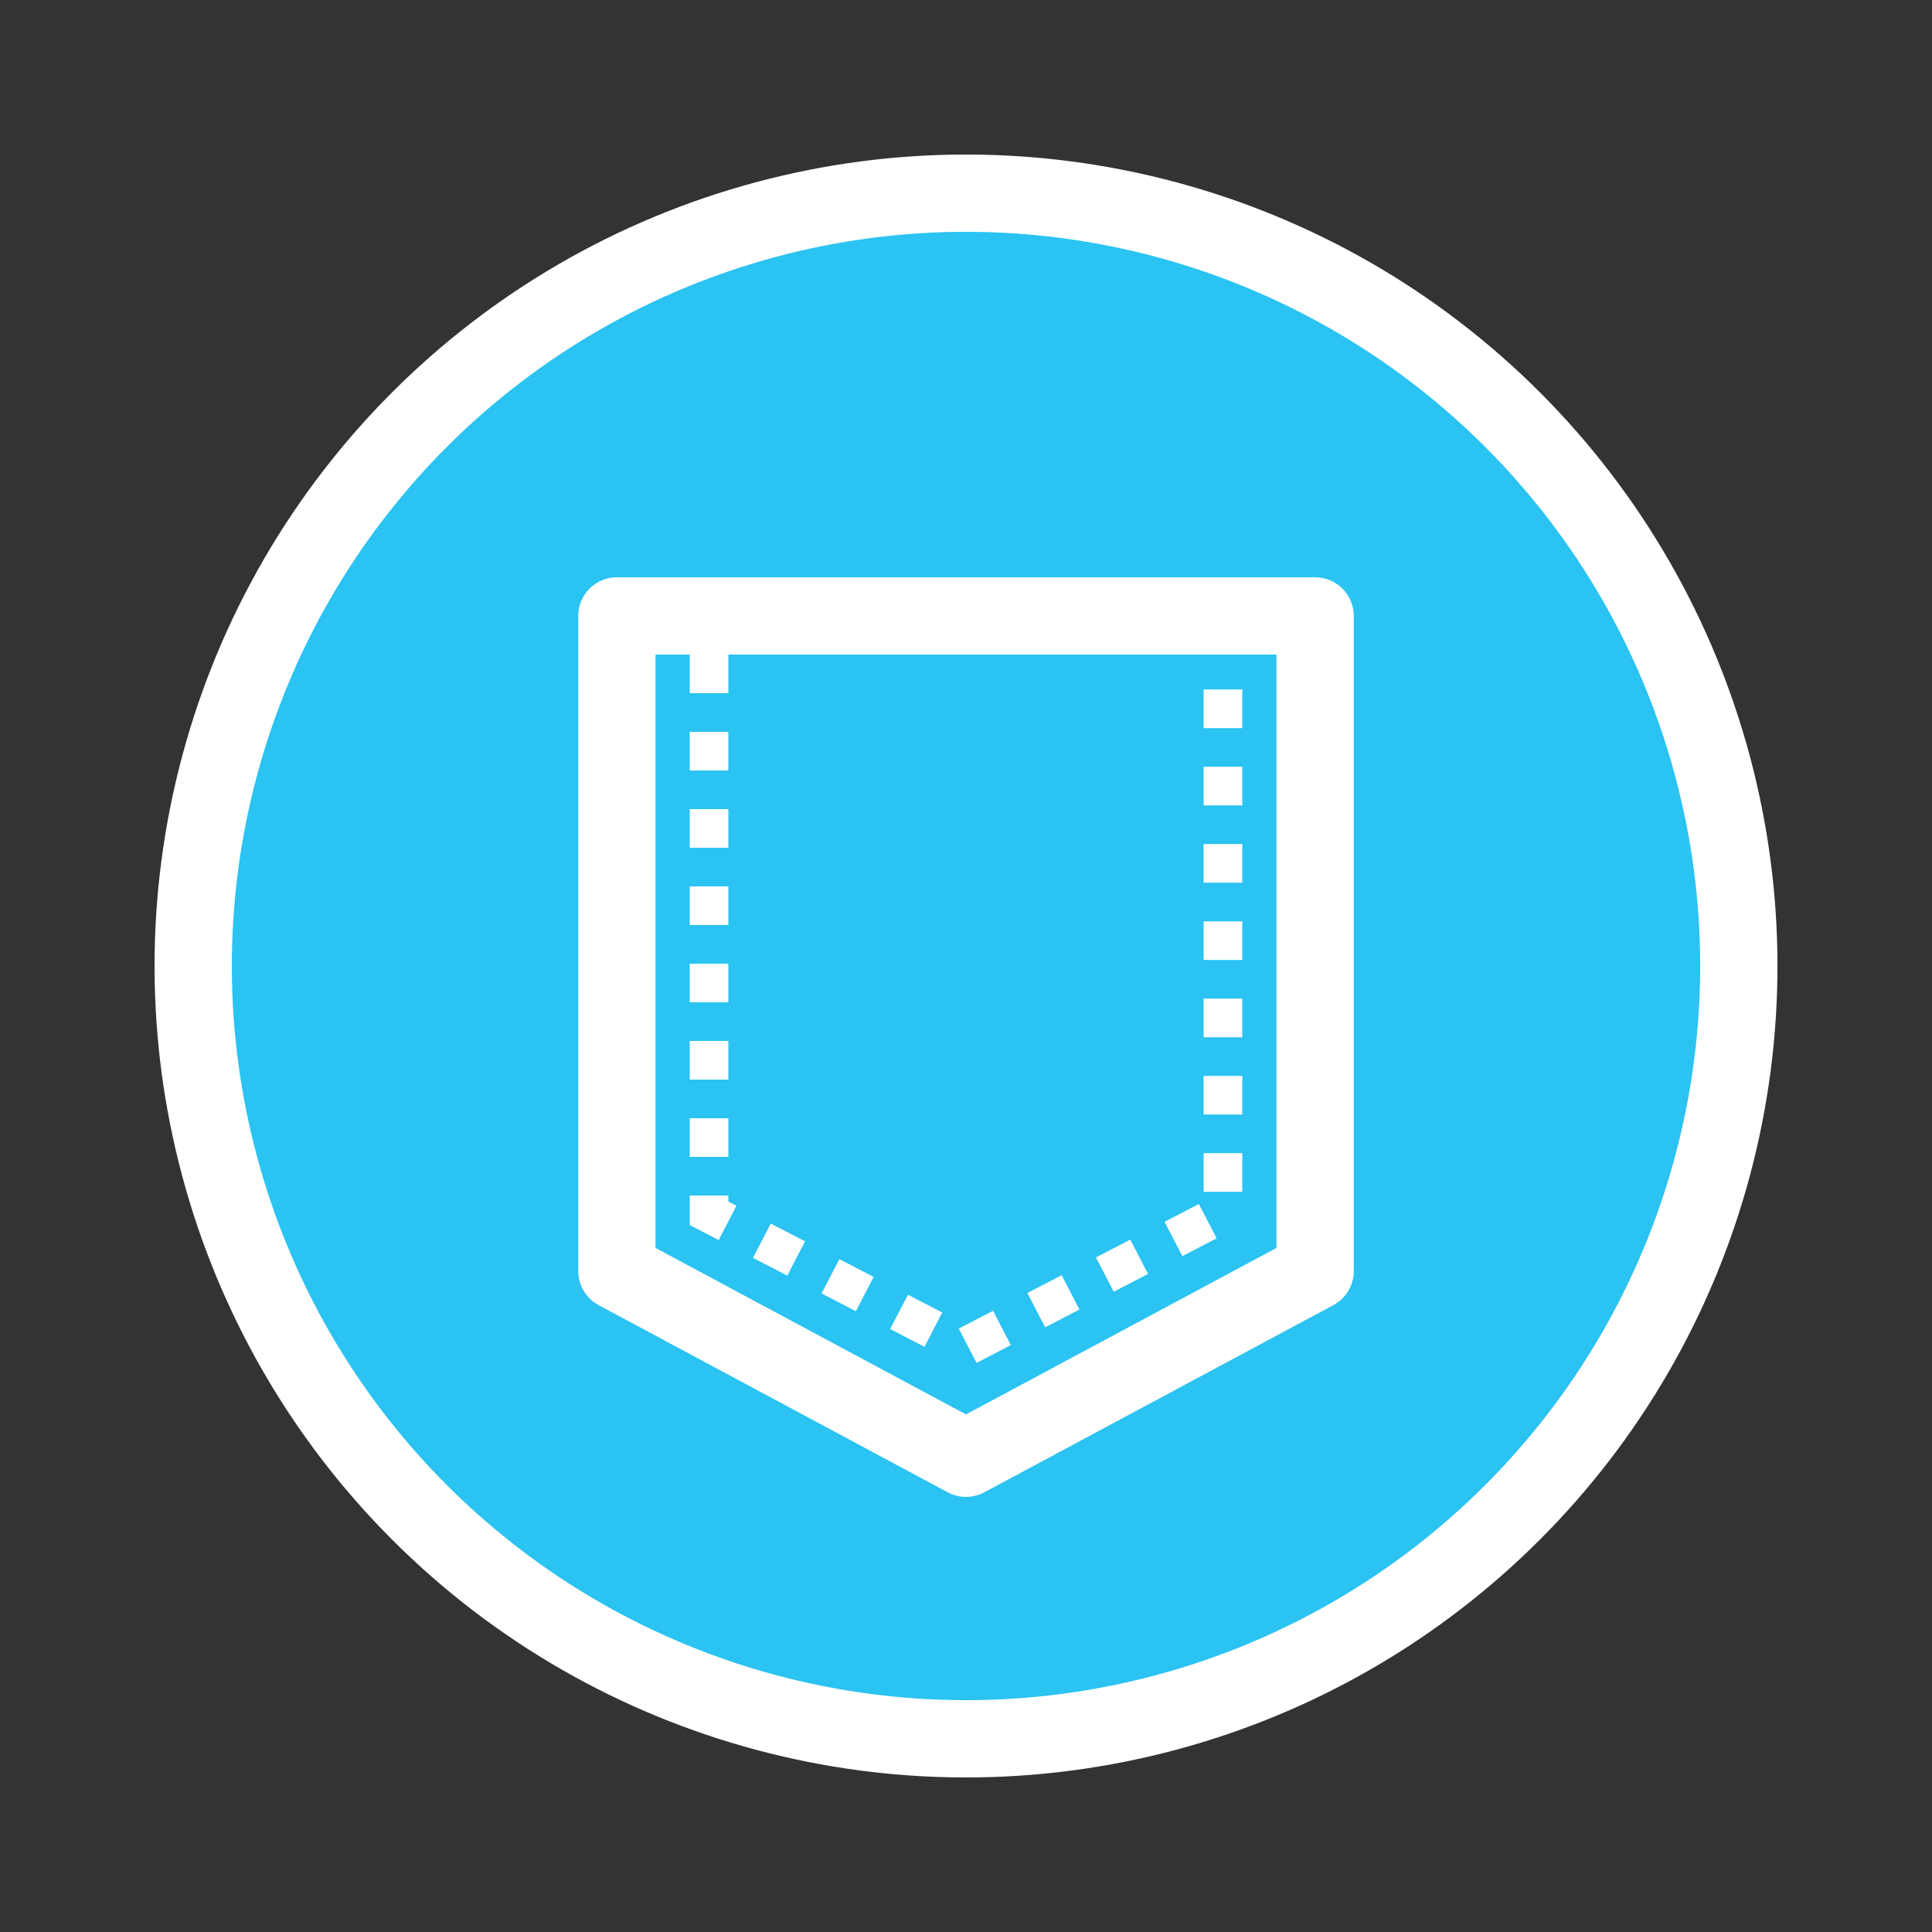
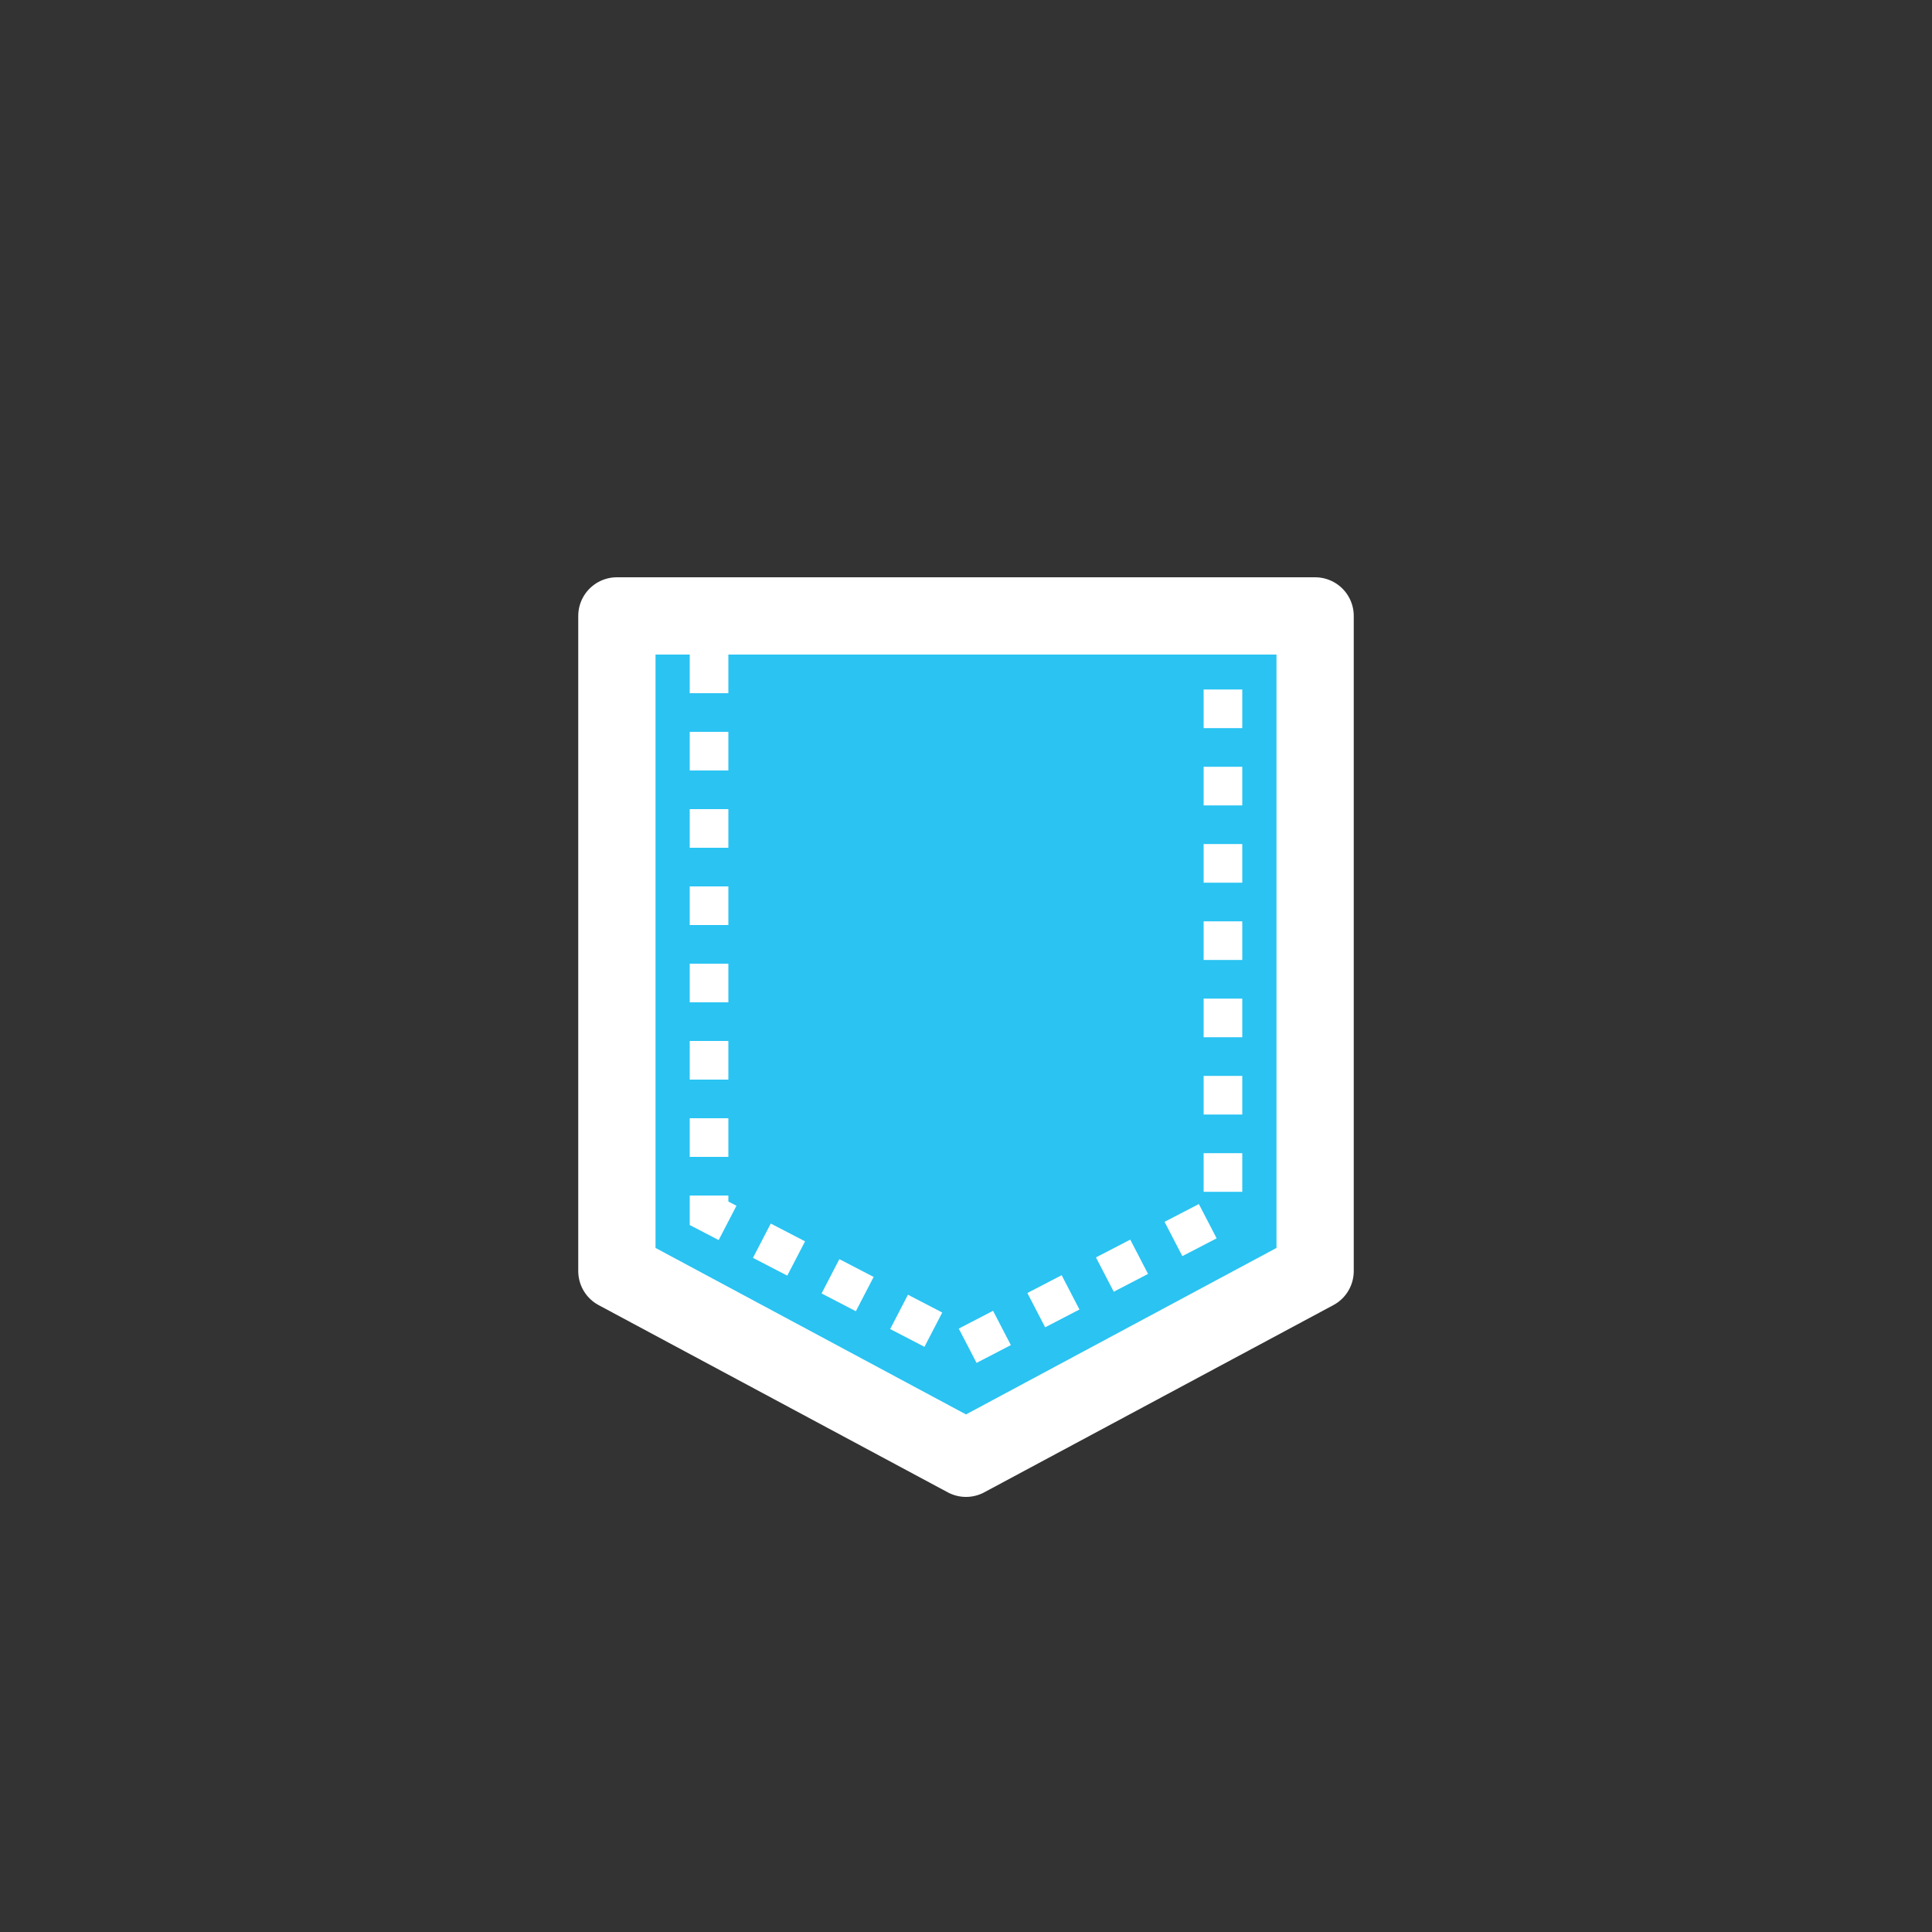
<svg xmlns="http://www.w3.org/2000/svg" id="Слой_1" data-name="Слой 1" viewBox="0 0 100 100">
  <rect x="0" y="0" width="100" height="100" fill="#333333" stroke="none" />
  <defs>
    <style>.cls-1,.cls-2{fill:#2ac3f2;stroke-width:4px;}.cls-1,.cls-2,.cls-3{stroke:#fff;}.cls-1,.cls-3{stroke-miterlimit:22.93;}.cls-2{stroke-linejoin:round;}.cls-2,.cls-3{fill-rule:evenodd;}.cls-3{fill:none;stroke-width:2px;stroke-dasharray:2 2;}</style>
  </defs>
-   <circle class="cls-1" cx="50" cy="50" r="40" transform="translate(-20.71 50) rotate(-45)" />
  <polygon class="cls-2" points="31.93 31.88 68.07 31.88 68.07 65.79 50 75.48 31.93 65.79 31.93 31.88" />
  <polyline class="cls-3" points="36.7 29.88 36.7 62.8 50 69.7 63.3 62.8 63.3 29.88" />
</svg>